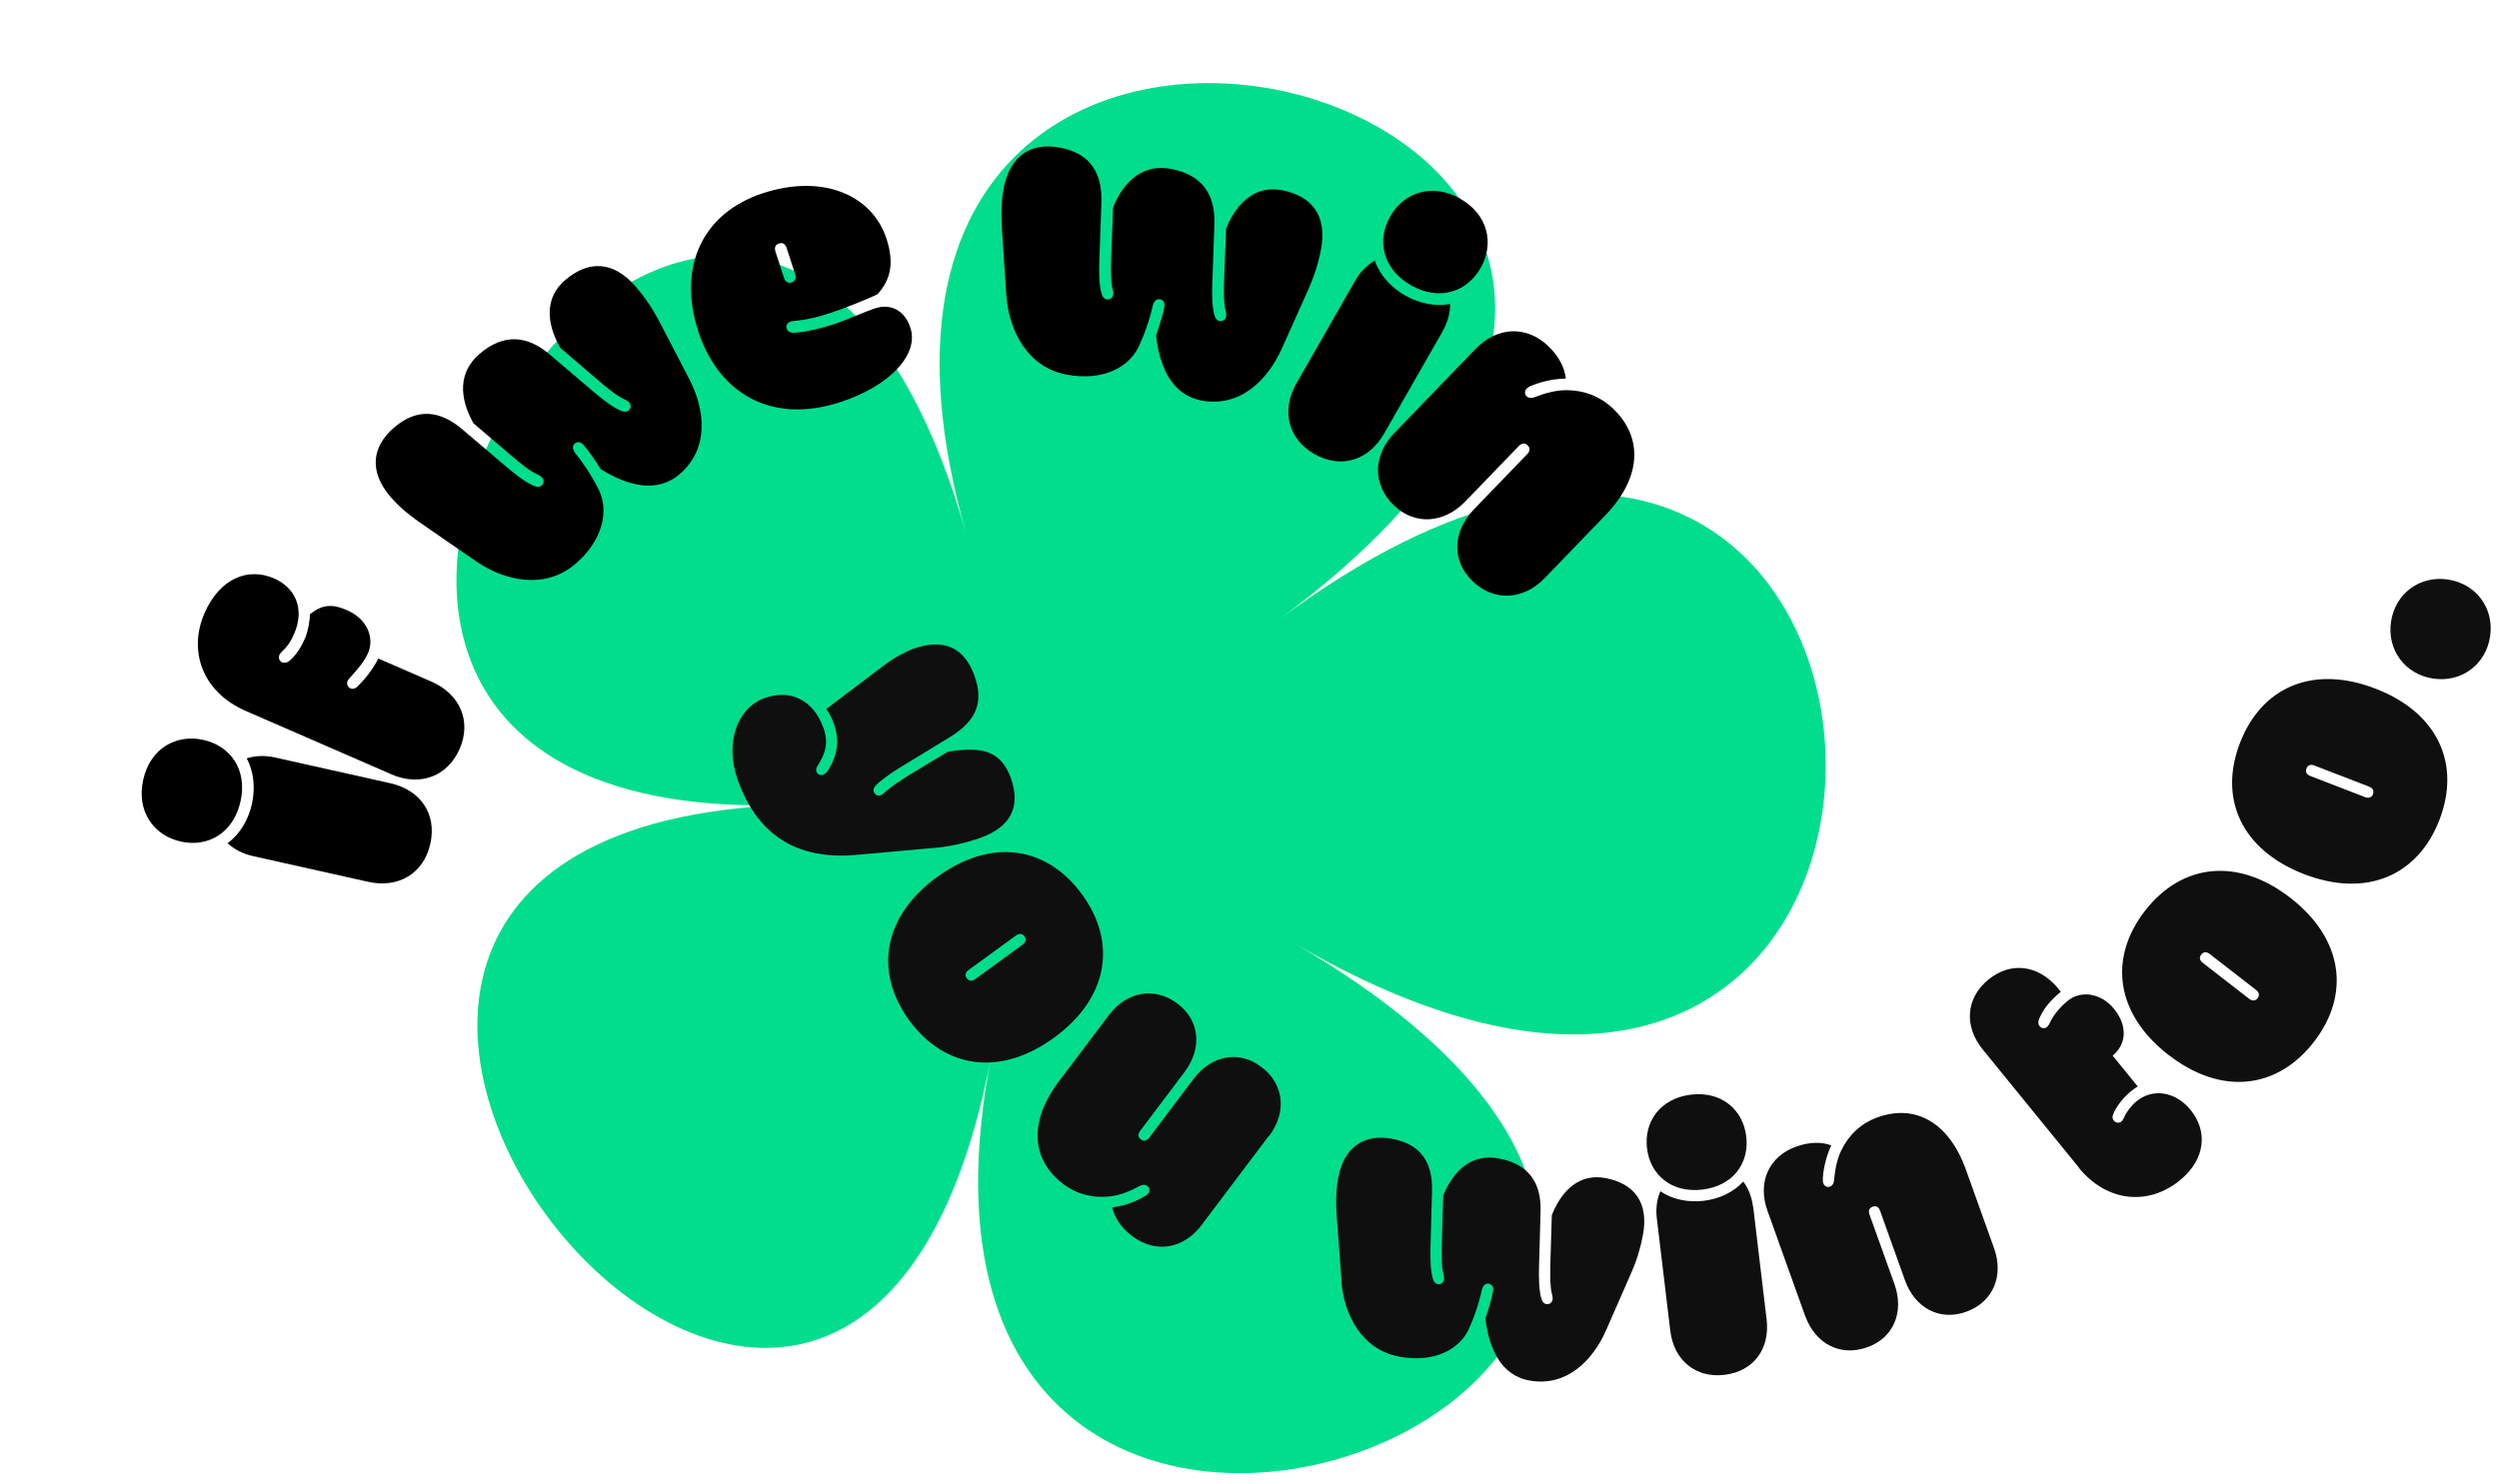
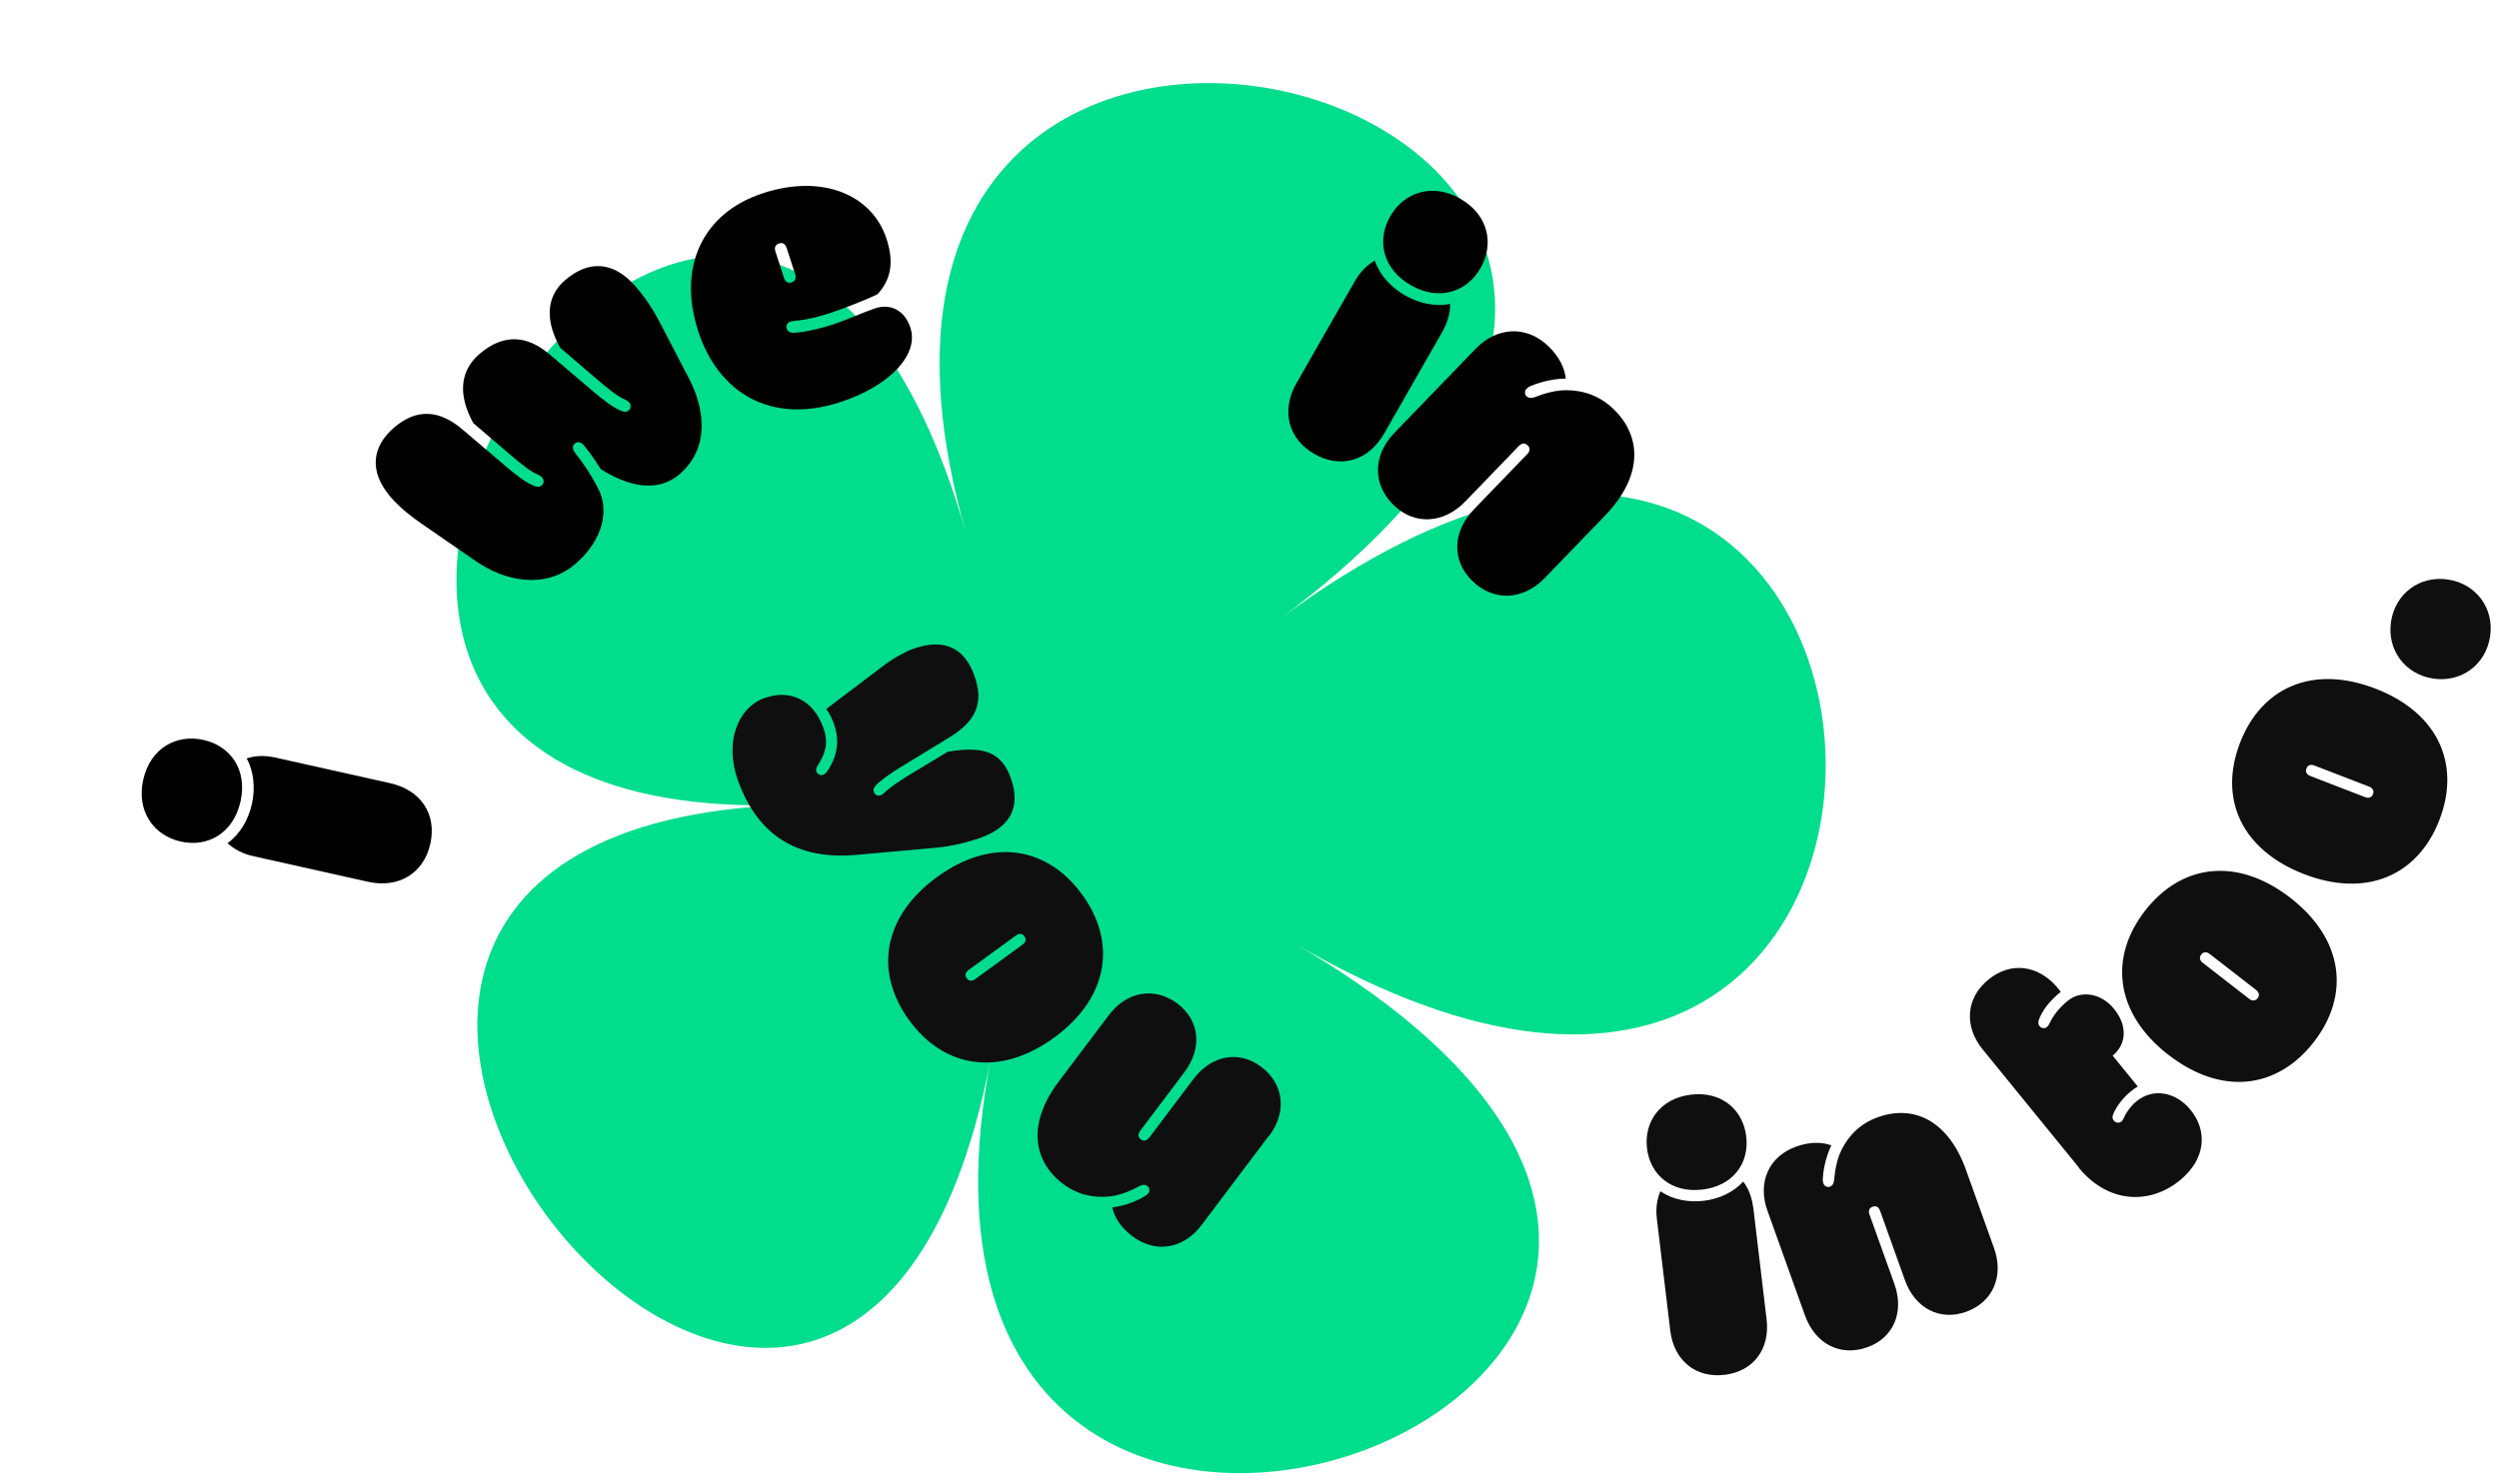
<svg xmlns="http://www.w3.org/2000/svg" id="Ebene_1" viewBox="0 0 373.41 221.87">
  <defs>
    <style>.cls-1{fill:#00dd8d;}.cls-2{fill:#0f0f0f;}</style>
  </defs>
  <path class="cls-1" d="M144.37,79.74C111.62-34.77,7.16,124.21,117.72,120.3c-110.56,3.91,8.35,152.39,30.34,37.88-21.99,114.51,155.96,47.29,45.4-17.15,110.56,64.44,101.63-125.57-2.28-48.48,103.91-77.1-79.56-127.32-46.81-12.81Z" />
  <g>
    <path class="cls-2" d="M114.34,104.31c3.62-1.29,7.17,.19,8.7,4.49,.79,2.22,.3,3.85-.86,5.63-.17,.27-.3,.58-.2,.87,.15,.42,.59,.65,.99,.51,.26-.09,.49-.29,.72-.64,1.01-1.52,2-3.92,.94-6.91-.36-1-.72-1.68-1.17-2.29l8.67-6.56c1.43-1.08,3.21-2.03,4.34-2.44,4.57-1.62,7.64-.18,9.14,4.04,1.5,4.23,.06,6.88-3.77,9.22l-7.38,4.5c-1.39,.85-2.93,1.96-3.56,2.63-.35,.36-.45,.67-.33,1.01,.16,.45,.59,.65,1.04,.49,.29-.1,.57-.41,.79-.61,.68-.6,1.87-1.44,3.58-2.49l5.63-3.4c5.22-.87,8-.08,9.44,3.96,1.49,4.2,.03,7.28-4.59,8.92-1.93,.68-4.35,1.25-6.42,1.45l-12.02,1.08c-8.01,.73-14.55-2.12-17.78-11.2-1.98-5.57-.09-10.8,4.09-12.28Z" />
    <path class="cls-2" d="M140.02,131.08c8.09-5.89,16.39-4.62,21.66,2.6s3.92,15.52-4.17,21.41c-8.09,5.89-16.39,4.62-21.66-2.6-5.26-7.23-3.92-15.52,4.17-21.41Zm4.44,15.14c.35,.47,.83,.43,1.26,.12l7.07-5.15c.45-.33,.62-.77,.28-1.24-.35-.48-.81-.45-1.27-.12l-7.07,5.15c-.43,.31-.62,.77-.28,1.24Z" />
    <path class="cls-2" d="M189.6,169.76l-10.07,13.36c-2.67,3.53-6.84,4.28-10.33,1.65-1.75-1.32-2.68-2.83-3-4.3,2.22-.29,4.09-1.19,4.85-1.68,.24-.13,.4-.26,.57-.48,.22-.29,.17-.78-.16-1.04-.34-.25-.69-.24-1.14-.02-1.45,.8-2.99,1.4-4.4,1.56-2.54,.3-4.96-.27-7.06-1.85-4.63-3.49-5.29-9.18-.66-15.31l7.49-9.93c2.67-3.53,6.82-4.3,10.27-1.7,3.33,2.51,3.7,6.68,1.03,10.22l-6.63,8.79c-.32,.42-.37,.91,.1,1.27,.47,.35,.92,.17,1.25-.25l6.63-8.79c2.67-3.53,6.78-4.33,10.13-1.8,3.42,2.58,3.83,6.79,1.17,10.32Z" />
-     <path class="cls-2" d="M200.46,191.47l-.69-9.27c-.14-1.88-.22-3.94,.18-6.09,.87-4.77,3.93-6.66,8.06-5.9,4.36,.8,6.09,3.62,5.97,7.85l-.23,8.22c-.05,1.82-.02,3.67,.38,4.92,.15,.43,.36,.67,.69,.73,.47,.09,.87-.21,.95-.65,.05-.27-.04-.72-.11-.96-.24-.84-.28-2.53-.21-4.77l.2-6.86c1.61-3.95,4.37-6.26,8.28-5.55,4.52,.83,6.39,3.68,6.27,7.9l-.23,8.22c-.05,1.82-.02,3.67,.38,4.92,.15,.43,.36,.67,.69,.73,.47,.09,.86-.21,.95-.65,.05-.27-.04-.72-.11-.96-.24-.84-.28-2.53-.21-4.77l.21-6.91c1.58-3.96,4.3-6.22,7.97-5.55,4.35,.8,6.54,3.65,5.65,8.48-.37,2.01-.93,3.85-1.77,5.74l-3.72,8.49c-1.97,4.51-5.9,8.58-11.5,7.55-4.36-.8-6.04-4.96-6.56-9.27,.5-1.47,.94-2.93,1.15-4.12,.1-.52-.13-.99-.63-1.08-.36-.07-.68,.13-.81,.37-.12,.18-.22,.42-.26,.66-.14,.77-.78,3.3-2,5.9-1.38,2.88-5.09,4.94-10.3,3.98-5.62-1.03-8.3-6.31-8.67-11.28Z" />
    <path class="cls-2" d="M252.68,163.61c4.62-.55,7.78,2.31,8.25,6.24,.48,3.98-1.94,7.4-6.56,7.95s-7.8-2.2-8.27-6.18c-.47-3.92,1.96-7.46,6.58-8.01Zm9.29,16.78l2,16.78c.53,4.4-1.89,7.79-6.29,8.32-4.34,.52-7.57-2.2-8.1-6.59l-2.01-16.78c-.18-1.5,.02-2.88,.53-4.07,1.82,1.25,4.18,1.7,6.46,1.43,2.28-.27,4.48-1.27,5.92-2.88,.77,1.01,1.29,2.3,1.47,3.8Z" />
    <path class="cls-2" d="M269.73,196.68l-5.64-15.75c-1.49-4.17,.17-8.07,4.29-9.55,2.06-.74,3.86-.7,5.26-.19-.96,2.04-1.24,4.11-1.27,5.01,0,.24,0,.44,.11,.73,.12,.34,.56,.57,.93,.44,.4-.14,.6-.48,.64-.95,.15-1.66,.47-3.26,1.13-4.57,1.12-2.28,2.95-3.98,5.41-4.86,5.49-1.97,10.58,.62,13.17,7.85l4.2,11.72c1.49,4.17-.15,8.06-4.18,9.51-3.96,1.42-7.65-.57-9.14-4.73l-3.71-10.37c-.19-.53-.56-.81-1.11-.61-.55,.2-.66,.65-.47,1.18l3.72,10.37c1.49,4.17-.1,8.04-4.03,9.45-4.06,1.46-7.8-.51-9.3-4.68Z" />
    <path class="cls-2" d="M310.62,174.49l-14.37-17.65c-2.79-3.43-2.52-7.67,.87-10.43,3.37-2.74,7.39-2.15,10.23,1.11l.58,.72c-1.61,1.31-2.7,2.67-3.28,4.19-.14,.4-.07,.71,.12,.95,.26,.33,.76,.4,1.1,.11,.17-.14,.29-.35,.42-.6,.49-1.08,1.39-2.25,2.71-3.33,1.87-1.52,4.89-1.23,6.9,1.25,1.98,2.43,1.91,5.24-.22,6.97l3.75,4.61c-.32,.19-.73,.48-1.03,.73-1.11,.9-2.09,2.14-2.64,3.41-.16,.38-.13,.68,.08,.95,.28,.35,.79,.44,1.16,.14,.2-.16,.28-.41,.45-.73,.33-.74,1.05-1.69,1.81-2.3,2.48-2.02,5.88-1.39,8.07,1.31,2.51,3.09,2.36,7.29-1.64,10.55-4.5,3.66-10.73,3.42-15.1-1.95Z" />
    <path class="cls-2" d="M324.03,157.68c-7.91-6.13-9-14.46-3.53-21.53,5.48-7.07,13.82-8.08,21.73-1.96,7.91,6.13,9,14.46,3.53,21.53-5.48,7.07-13.82,8.08-21.73,1.95Zm13.31-8.48c.36-.46,.18-.92-.24-1.25l-6.91-5.36c-.44-.34-.91-.38-1.27,.08-.36,.46-.21,.91,.24,1.25l6.91,5.36c.42,.33,.91,.38,1.27-.08Z" />
    <path class="cls-2" d="M344.26,130.64c-9.33-3.61-12.77-11.27-9.55-19.61,3.22-8.34,10.92-11.71,20.25-8.1,9.33,3.6,12.77,11.27,9.55,19.61-3.22,8.34-10.92,11.71-20.25,8.1Zm10.32-11.94c.21-.55-.09-.94-.59-1.13l-8.16-3.15c-.52-.2-.98-.11-1.19,.44-.21,.55,.06,.93,.59,1.13l8.16,3.15c.5,.19,.98,.11,1.19-.44Z" />
    <path class="cls-2" d="M363.56,101.42c-4.21-.64-6.92-4.31-6.28-8.52,.64-4.21,4.31-6.92,8.52-6.28s6.92,4.31,6.28,8.52c-.64,4.21-4.31,6.92-8.52,6.28Z" />
  </g>
  <g>
    <path d="M21.4,116.54c1.06-4.73,4.97-6.85,8.99-5.95,4.07,.91,6.6,4.47,5.55,9.2-1.06,4.73-4.86,6.9-8.94,5.99-4.02-.9-6.65-4.51-5.6-9.24Zm19.71-3.32l17.19,3.84c4.5,1,7,4.55,6,9.06-.99,4.45-4.78,6.68-9.29,5.68l-17.19-3.84c-1.54-.34-2.82-1.02-3.82-1.93,1.86-1.35,3.12-3.52,3.64-5.86s.3-4.84-.78-6.82c1.26-.41,2.71-.47,4.25-.13Z" />
-     <path d="M58.48,115.73l-21.74-9.46c-6.61-2.88-8.6-9.06-6.19-14.6,2.32-5.33,6.59-6.88,10.39-5.22,3.13,1.36,4.68,4.46,2.99,8.34-.37,.86-.9,1.77-1.75,2.55-.17,.18-.32,.3-.43,.55-.19,.43-.02,.92,.41,1.1,.35,.15,.67,.07,.99-.14,1.07-.84,1.86-2.15,2.42-3.44,.49-1.12,.76-2.92,.74-3.6,1.76-1.4,3.2-1.63,5.52-.62,3.24,1.41,4.08,4.32,3.17,6.41-.54,1.23-1.51,2.37-2.68,3.67-.15,.13-.3,.32-.39,.53-.17,.4,0,.89,.42,1.08s.84-.02,1.07-.27c1.15-1.19,2.02-2.15,3.12-4.18l7.95,3.46c4.23,1.84,6,5.89,4.19,10.04-1.82,4.18-5.99,5.64-10.22,3.8Z" />
    <path d="M71.19,83.93l-7.97-5.5c-1.61-1.11-3.34-2.4-4.83-4.12-3.3-3.83-2.83-7.54,.48-10.39,3.49-3.01,6.92-2.57,10.26,.29l6.52,5.55c1.44,1.22,2.97,2.41,4.23,2.9,.44,.16,.78,.14,1.04-.09,.38-.32,.39-.84,.09-1.19-.19-.22-.61-.44-.85-.54-.84-.35-2.23-1.43-4-2.95l-5.43-4.64c-2.15-3.88-2.23-7.64,.91-10.34,3.63-3.12,7.16-2.78,10.51,.08l6.52,5.55c1.44,1.22,2.97,2.41,4.23,2.9,.44,.16,.78,.14,1.04-.09,.38-.32,.39-.84,.09-1.19-.19-.22-.61-.44-.85-.54-.84-.35-2.23-1.43-4-2.95l-5.47-4.69c-2.18-3.87-2.23-7.55,.71-10.09,3.49-3.01,7.23-2.92,10.57,.95,1.39,1.61,2.51,3.27,3.51,5.18l4.46,8.57c2.37,4.54,3.1,10.39-1.39,14.26-3.49,3.01-7.97,1.67-11.8-.73-.87-1.37-1.77-2.68-2.59-3.63-.36-.42-.89-.54-1.29-.2-.29,.25-.34,.64-.23,.89,.07,.21,.2,.45,.37,.65,.53,.62,2.17,2.79,3.48,5.47,1.43,3,.67,7.35-3.5,10.96-4.51,3.89-10.54,2.61-14.81-.33Z" />
    <path d="M104.3,49.39c-3.01-9.27,.48-17.52,9.75-20.53,8.97-2.91,16.31,.33,18.42,6.85,1.18,3.64,.6,6.1-1.34,8.26-1.91,.93-5.37,2.26-7.15,2.84-3.8,1.23-5.3,1.07-5.85,1.25-.47,.15-.73,.6-.58,1.05,.13,.42,.51,.63,1,.63,1.1-.02,3.42-.43,5.97-1.26,1.81-.59,4.78-1.92,6.25-2.4,2.22-.72,4.39,.2,5.27,2.92,1.31,4.03-3.15,8.73-10.54,11.12-10.25,3.32-18.15-1.29-21.22-10.73Zm13.99-7.18c.58-.19,.7-.69,.53-1.21l-1.28-3.94c-.18-.56-.56-.86-1.14-.67-.58,.19-.71,.66-.53,1.21l1.28,3.94c.17,.53,.56,.86,1.14,.67Z" />
-     <path d="M150.37,44.16l-.64-9.67c-.13-1.96-.19-4.11,.24-6.34,.95-4.96,4.15-6.9,8.45-6.08,4.53,.87,6.31,3.83,6.15,8.23l-.3,8.56c-.07,1.89-.05,3.83,.36,5.12,.15,.45,.37,.7,.72,.76,.49,.09,.9-.21,.99-.67,.05-.29-.03-.75-.11-1-.25-.88-.27-2.64-.18-4.97l.27-7.14c1.71-4.1,4.6-6.49,8.68-5.71,4.7,.9,6.62,3.89,6.46,8.29l-.31,8.56c-.07,1.89-.05,3.83,.35,5.12,.15,.45,.37,.7,.72,.76,.49,.09,.9-.21,.99-.67,.05-.29-.03-.75-.1-1-.25-.88-.27-2.64-.18-4.97l.28-7.2c1.68-4.11,4.54-6.44,8.35-5.71,4.53,.87,6.78,3.86,5.82,8.87-.4,2.09-1.01,4-1.89,5.97l-3.95,8.81c-2.09,4.68-6.22,8.88-12.04,7.77-4.53-.87-6.25-5.21-6.76-9.71,.53-1.53,1-3.05,1.24-4.28,.1-.54-.13-1.04-.64-1.13-.37-.07-.71,.13-.84,.37-.12,.18-.23,.43-.28,.69-.15,.8-.84,3.44-2.13,6.13-1.47,2.99-5.35,5.1-10.77,4.06-5.85-1.12-8.59-6.64-8.94-11.82Z" />
    <path d="M215.56,49.52l-8.74,15.28c-2.29,4-6.42,5.34-10.43,3.05-3.95-2.26-4.97-6.54-2.68-10.55l8.74-15.28c.78-1.37,1.81-2.4,2.97-3.08,.74,2.17,2.44,4.02,4.52,5.21,2.08,1.19,4.53,1.72,6.74,1.27,.02,1.32-.35,2.73-1.13,4.09Zm2.65-19.81c4.21,2.41,5.07,6.77,3.03,10.34-2.07,3.62-6.22,4.99-10.42,2.58-4.21-2.41-5.16-6.68-3.08-10.31,2.04-3.57,6.27-5.02,10.48-2.62Z" />
    <path d="M208.37,64.69l12.11-12.54c3.2-3.32,7.62-3.56,10.89-.4,1.64,1.58,2.43,3.28,2.6,4.83-2.35,.04-4.41,.74-5.27,1.12-.22,.11-.41,.21-.63,.44-.26,.27-.28,.79,.02,1.07,.32,.3,.73,.34,1.18,.17,1.62-.63,3.26-1.07,4.79-1.06,2.64,0,5.07,.92,7.03,2.81,4.37,4.22,4.31,10.17-1.25,15.92l-9,9.33c-3.2,3.32-7.6,3.58-10.81,.48-3.15-3.04-3-7.4,.2-10.72l7.97-8.26c.41-.42,.5-.9,.06-1.32-.44-.42-.91-.31-1.32,.11l-7.97,8.26c-3.2,3.32-7.56,3.62-10.69,.6-3.24-3.12-3.13-7.52,.08-10.84Z" />
  </g>
</svg>